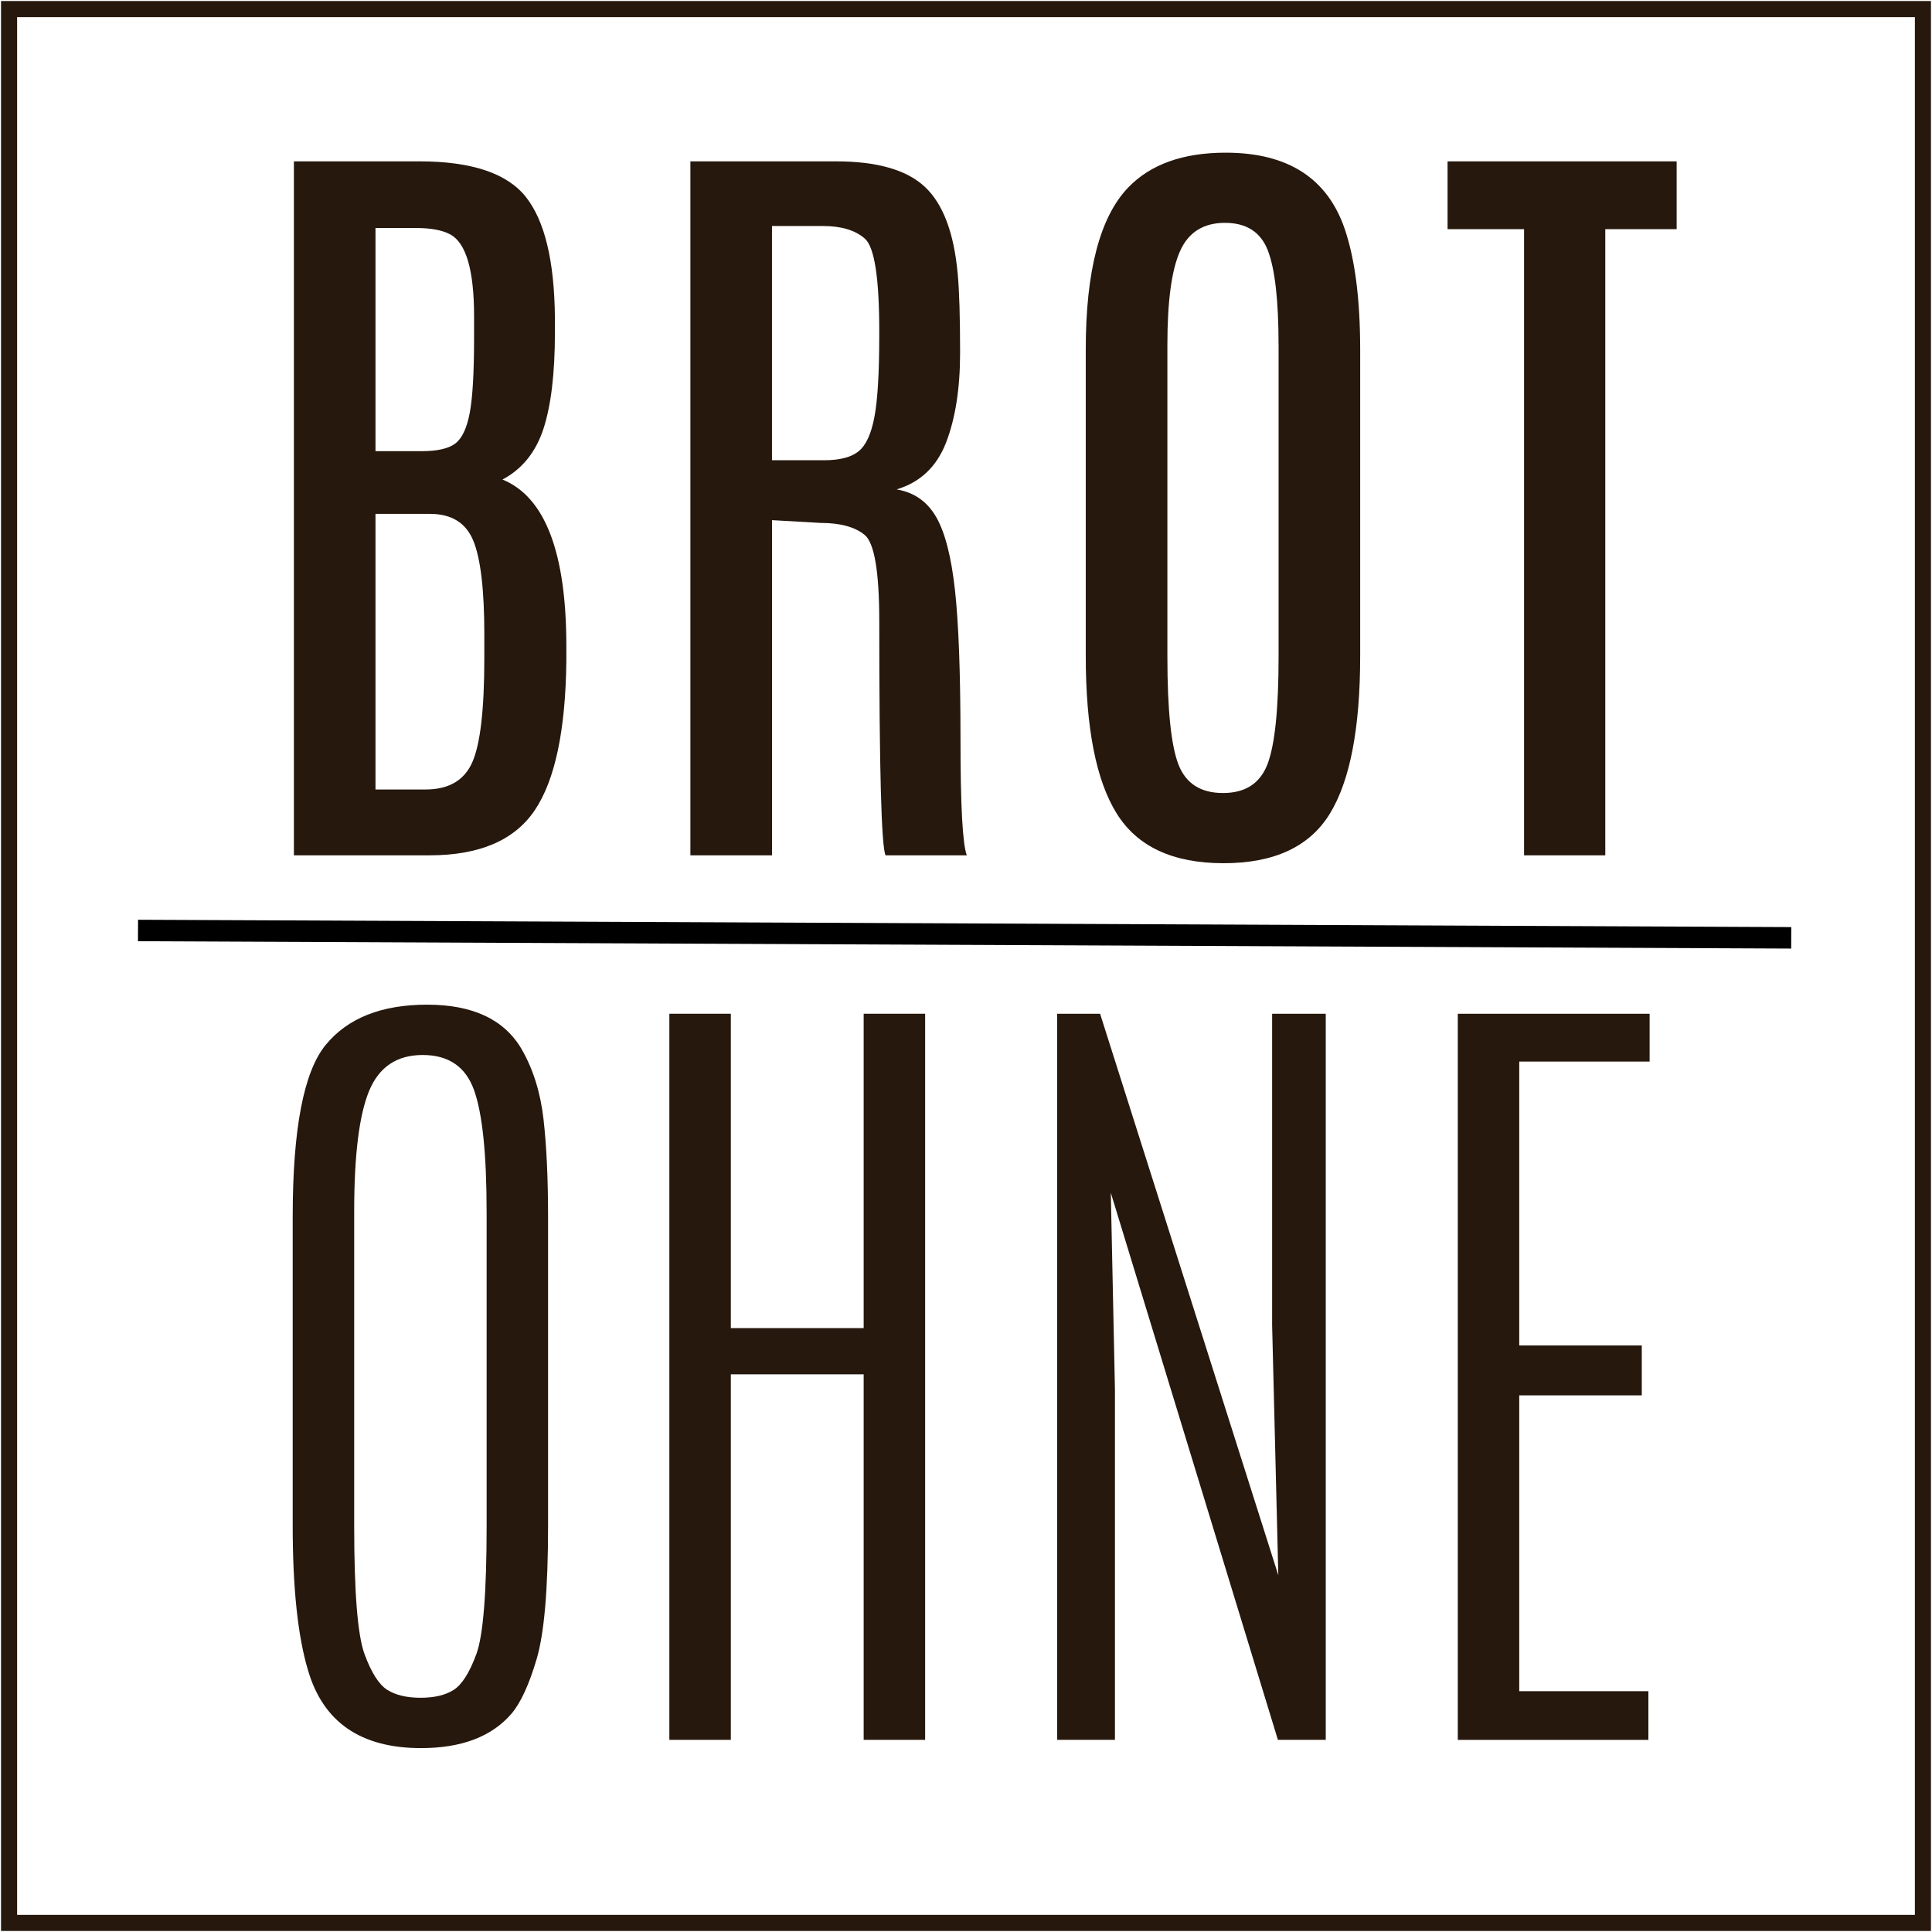
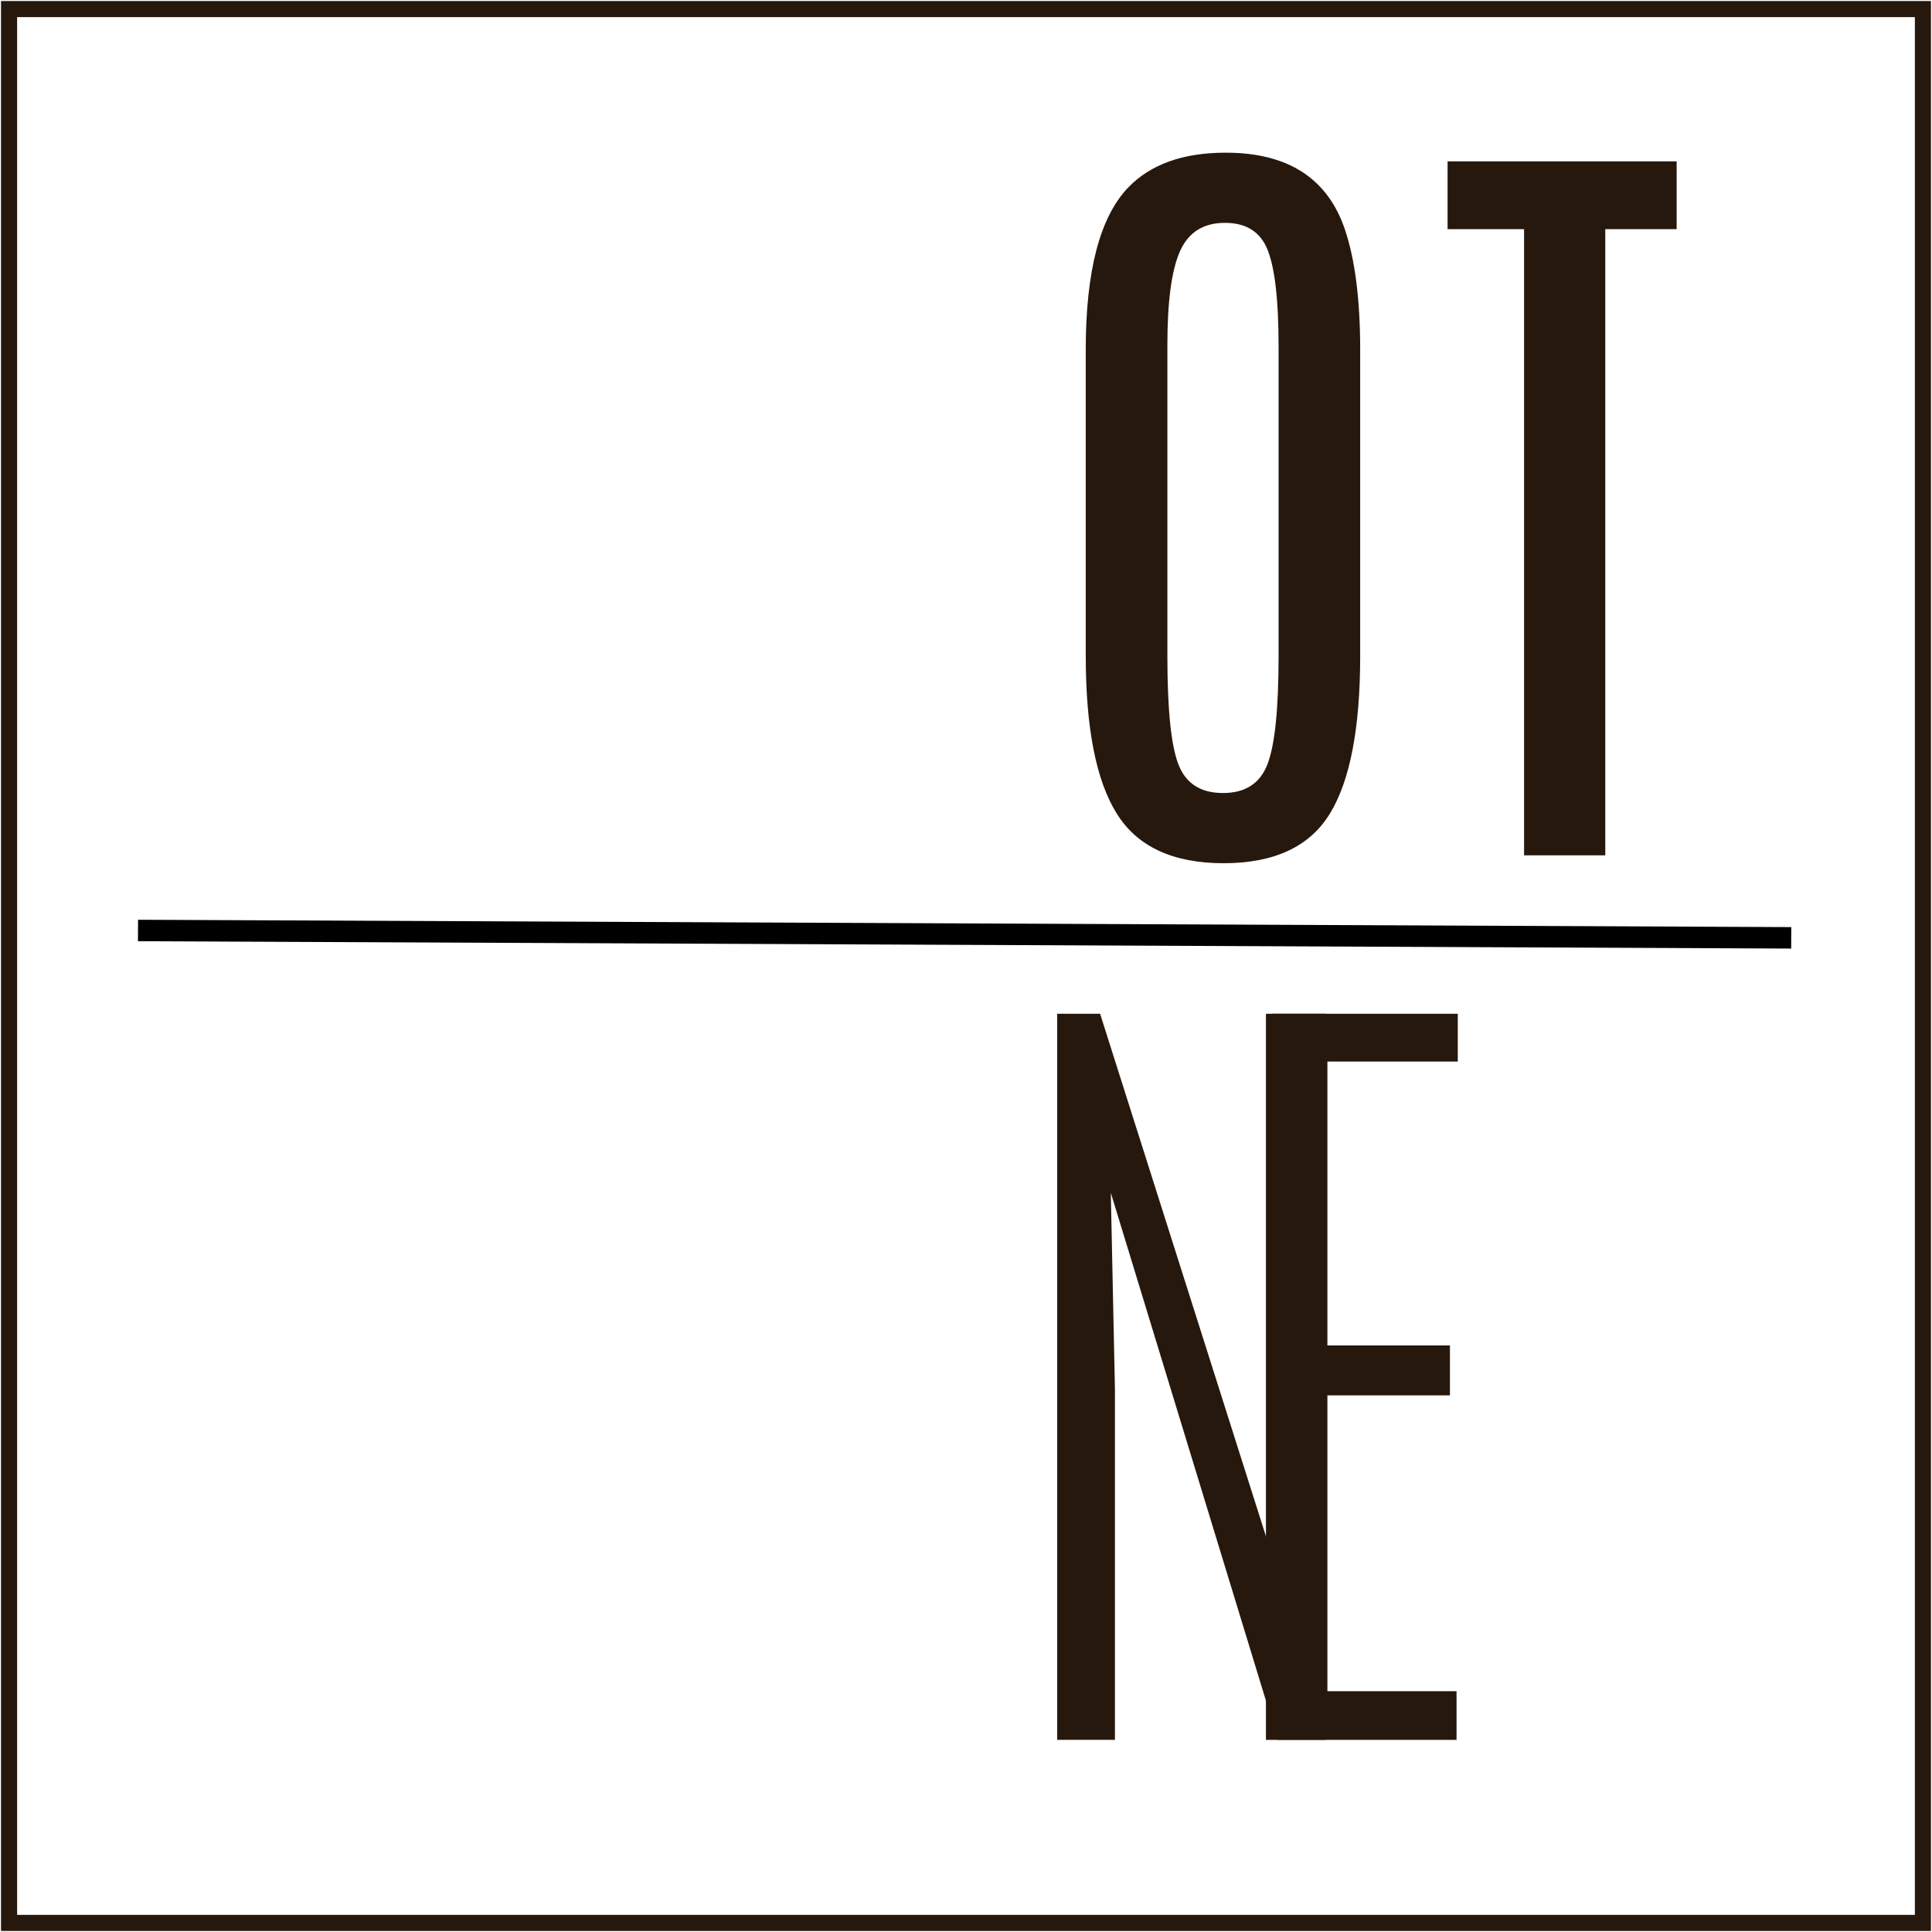
<svg xmlns="http://www.w3.org/2000/svg" viewBox="0 0 1440 1440" id="Vespers">
  <defs>
    <style>.cls-1{stroke:#000;stroke-miterlimit:10;stroke-width:16px;}.cls-1,.cls-2{fill:#26180d;}.cls-2{stroke-width:0px;}</style>
  </defs>
  <g id="Grafikelemente">
    <path d="m1427.24,12.76v1414.47H12.76V12.76h1414.47m12-12H.76v1438.47h1438.47V.76h0Z" class="cls-2" />
-     <path d="m219.04,120.26h93.46c38.99,0,65.49,8.87,79.5,26.6,14.01,17.73,21.21,47.66,21.6,89.78v11.17c0,30.37-2.84,54.27-8.52,71.71-5.68,17.44-15.87,30.08-30.56,37.91,31.74,12.93,47.61,54.37,47.61,124.32v10.87c-.59,51.72-8.43,88.81-23.51,111.24-15.09,22.44-41.25,33.65-78.47,33.65h-101.1V120.26Zm134.31,117.26v-1.76c0-34.48-5.98-54.86-17.93-61.13-5.88-3.13-14.4-4.7-25.57-4.7h-29.98v166.34h34.38c11.76,0,20.13-1.91,25.13-5.73,5-3.82,8.57-11.41,10.73-22.78,2.15-11.36,3.23-29.98,3.23-55.84v-14.4Zm7.64,235.41c0-33.31-2.75-56.62-8.23-69.95-5.49-13.32-16.26-19.98-32.33-19.98h-40.56v205.43h37.32c17.24,0,28.85-6.76,34.83-20.28,5.97-13.52,8.96-39.28,8.96-77.29v-17.93Z" class="cls-2" />
-     <path d="m514.58,120.26h108.45c30.76,0,52.9,6.37,66.42,19.1,13.52,12.74,21.65,34.39,24.39,64.95,1.17,12.54,1.76,32.08,1.76,58.63s-3.48,48.84-10.43,66.86c-6.96,18.03-19.25,29.68-36.88,34.97,12.93,2.16,22.73,8.96,29.39,20.43,6.66,11.46,11.36,29.68,14.11,54.66,2.74,24.98,4.11,62.11,4.11,111.38s1.57,78.03,4.7,86.26h-60.54c-3.14-6.27-4.7-64.36-4.7-174.28,0-37.03-3.63-58.53-10.87-64.51-7.25-5.97-18.22-8.96-32.92-8.96l-36.15-2.06v249.81h-60.84V120.26Zm140.77,126.67c0-39.77-3.58-62.79-10.73-69.06-7.15-6.27-17.49-9.4-31.01-9.4h-38.21v174.57h38.79c11.76,0,20.38-2.25,25.86-6.76,5.48-4.5,9.41-13.12,11.76-25.86,2.35-12.73,3.53-32.72,3.53-59.95v-3.53Z" class="cls-2" />
    <path d="m809.25,260.74c0-58.78,10.58-99.14,31.74-121.08,16.65-17.24,40.85-25.86,72.59-25.86,46.24,0,75.82,19.01,88.76,57.02,7.64,22.53,11.46,52.51,11.46,89.93v228.06c0,53.88-7.54,93.12-22.63,117.7-15.09,24.59-41.49,36.88-79.2,36.88s-64.27-12.34-79.64-37.03c-15.38-24.69-23.07-63.87-23.07-117.56v-228.06Zm143.71-3.53c0-33.11-2.64-56.57-7.93-70.39s-15.97-20.72-32.03-20.72-27.24,7.05-33.5,21.16c-6.27,14.11-9.4,37.32-9.4,69.65v232.47c0,39.38,2.74,66.18,8.23,80.38,5.48,14.21,16.55,21.31,33.21,21.31s27.72-7.2,33.21-21.6c5.48-14.4,8.23-41.09,8.23-80.09v-232.17Z" class="cls-2" />
    <path d="m1078.93,120.26h170.75v50.55h-53.19v466.7h-60.54V170.81h-57.02v-50.55Z" class="cls-2" />
    <line y2="693.53" x2="102.86" y1="699.01" x1="1335.07" class="cls-1" />
-     <path d="m218.16,906.87c0-65.39,8.2-108.09,24.6-128.07,16.4-19.99,41.61-29.98,75.64-29.98s57.5,11.07,70.42,33.21c8.61,14.97,14.04,32.39,16.3,52.28,2.25,19.89,3.38,44.08,3.38,72.57v230.32c0,46.95-2.82,80-8.46,99.17-5.64,19.17-11.94,32.85-18.91,41.05-14.76,17.02-37.21,25.52-67.34,25.52-44.9,0-72.98-19.37-84.25-58.12-7.59-25.42-11.38-61.29-11.38-107.62v-230.32Zm144.53-3.69c0-43.05-3.13-73.29-9.38-90.71-6.26-17.42-19.02-26.14-38.28-26.14s-32.59,8.97-39.97,26.91c-7.38,17.94-11.07,47.82-11.07,89.64v234.32c0,49.81,2.56,81.69,7.69,95.63,5.12,13.94,10.81,22.86,17.07,26.75,6.25,3.9,14.5,5.84,24.75,5.84s18.45-1.95,24.6-5.84c6.15-3.89,11.79-12.76,16.91-26.6,5.12-13.84,7.69-45.76,7.69-95.79v-234.01Z" class="cls-2" />
-     <path d="m643.73,755.58h45.82v541.2h-45.82v-272.44h-99.01v272.44h-45.82v-541.2h45.82v234.32h99.01v-234.32Z" class="cls-2" />
    <path d="m948.16,755.58h39.98v541.2h-35.67l-124.54-407.75,3.08,146.37v261.38h-43.05v-541.2h31.98l132.84,418.51-4.61-186.34v-232.16Z" class="cls-2" />
-     <path d="m1086.54,755.58h142.99v35.67h-97.17v211.56h91.33v37.21h-91.33v220.48h96.25v36.29h-142.06v-541.2Z" class="cls-2" />
+     <path d="m1086.54,755.58v35.67h-97.17v211.56h91.33v37.21h-91.33v220.48h96.25v36.29h-142.06v-541.2Z" class="cls-2" />
  </g>
</svg>